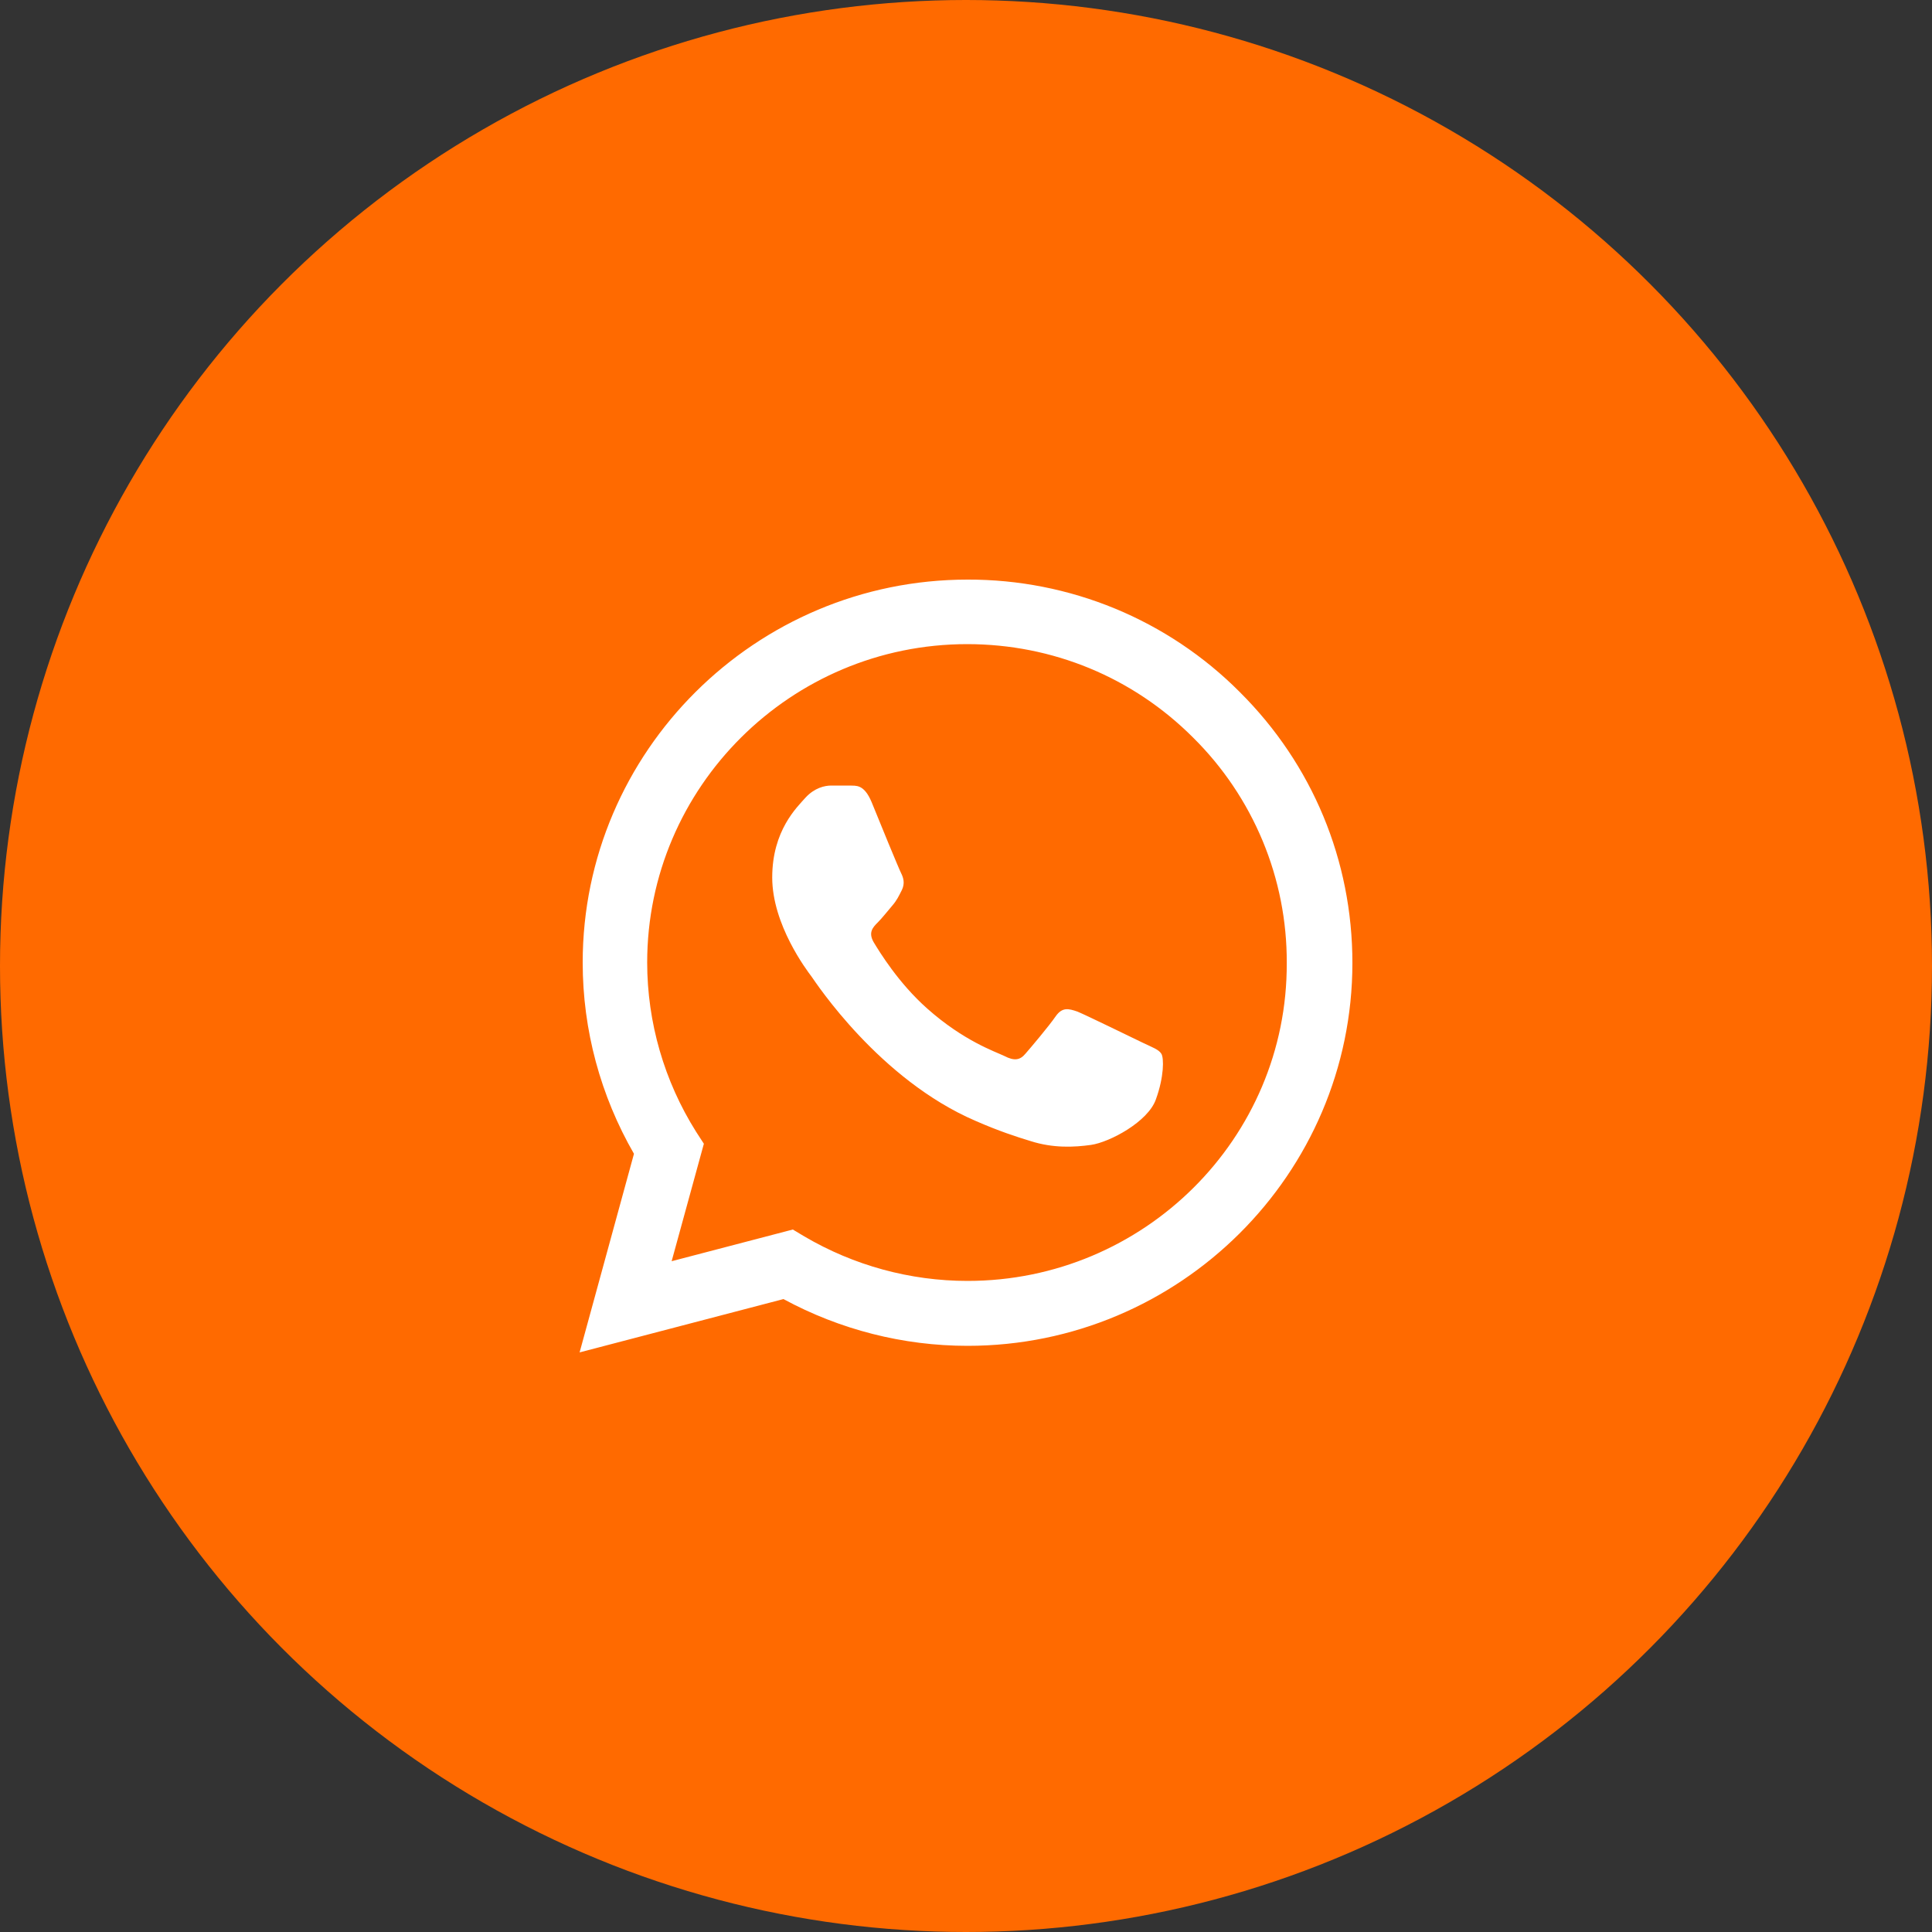
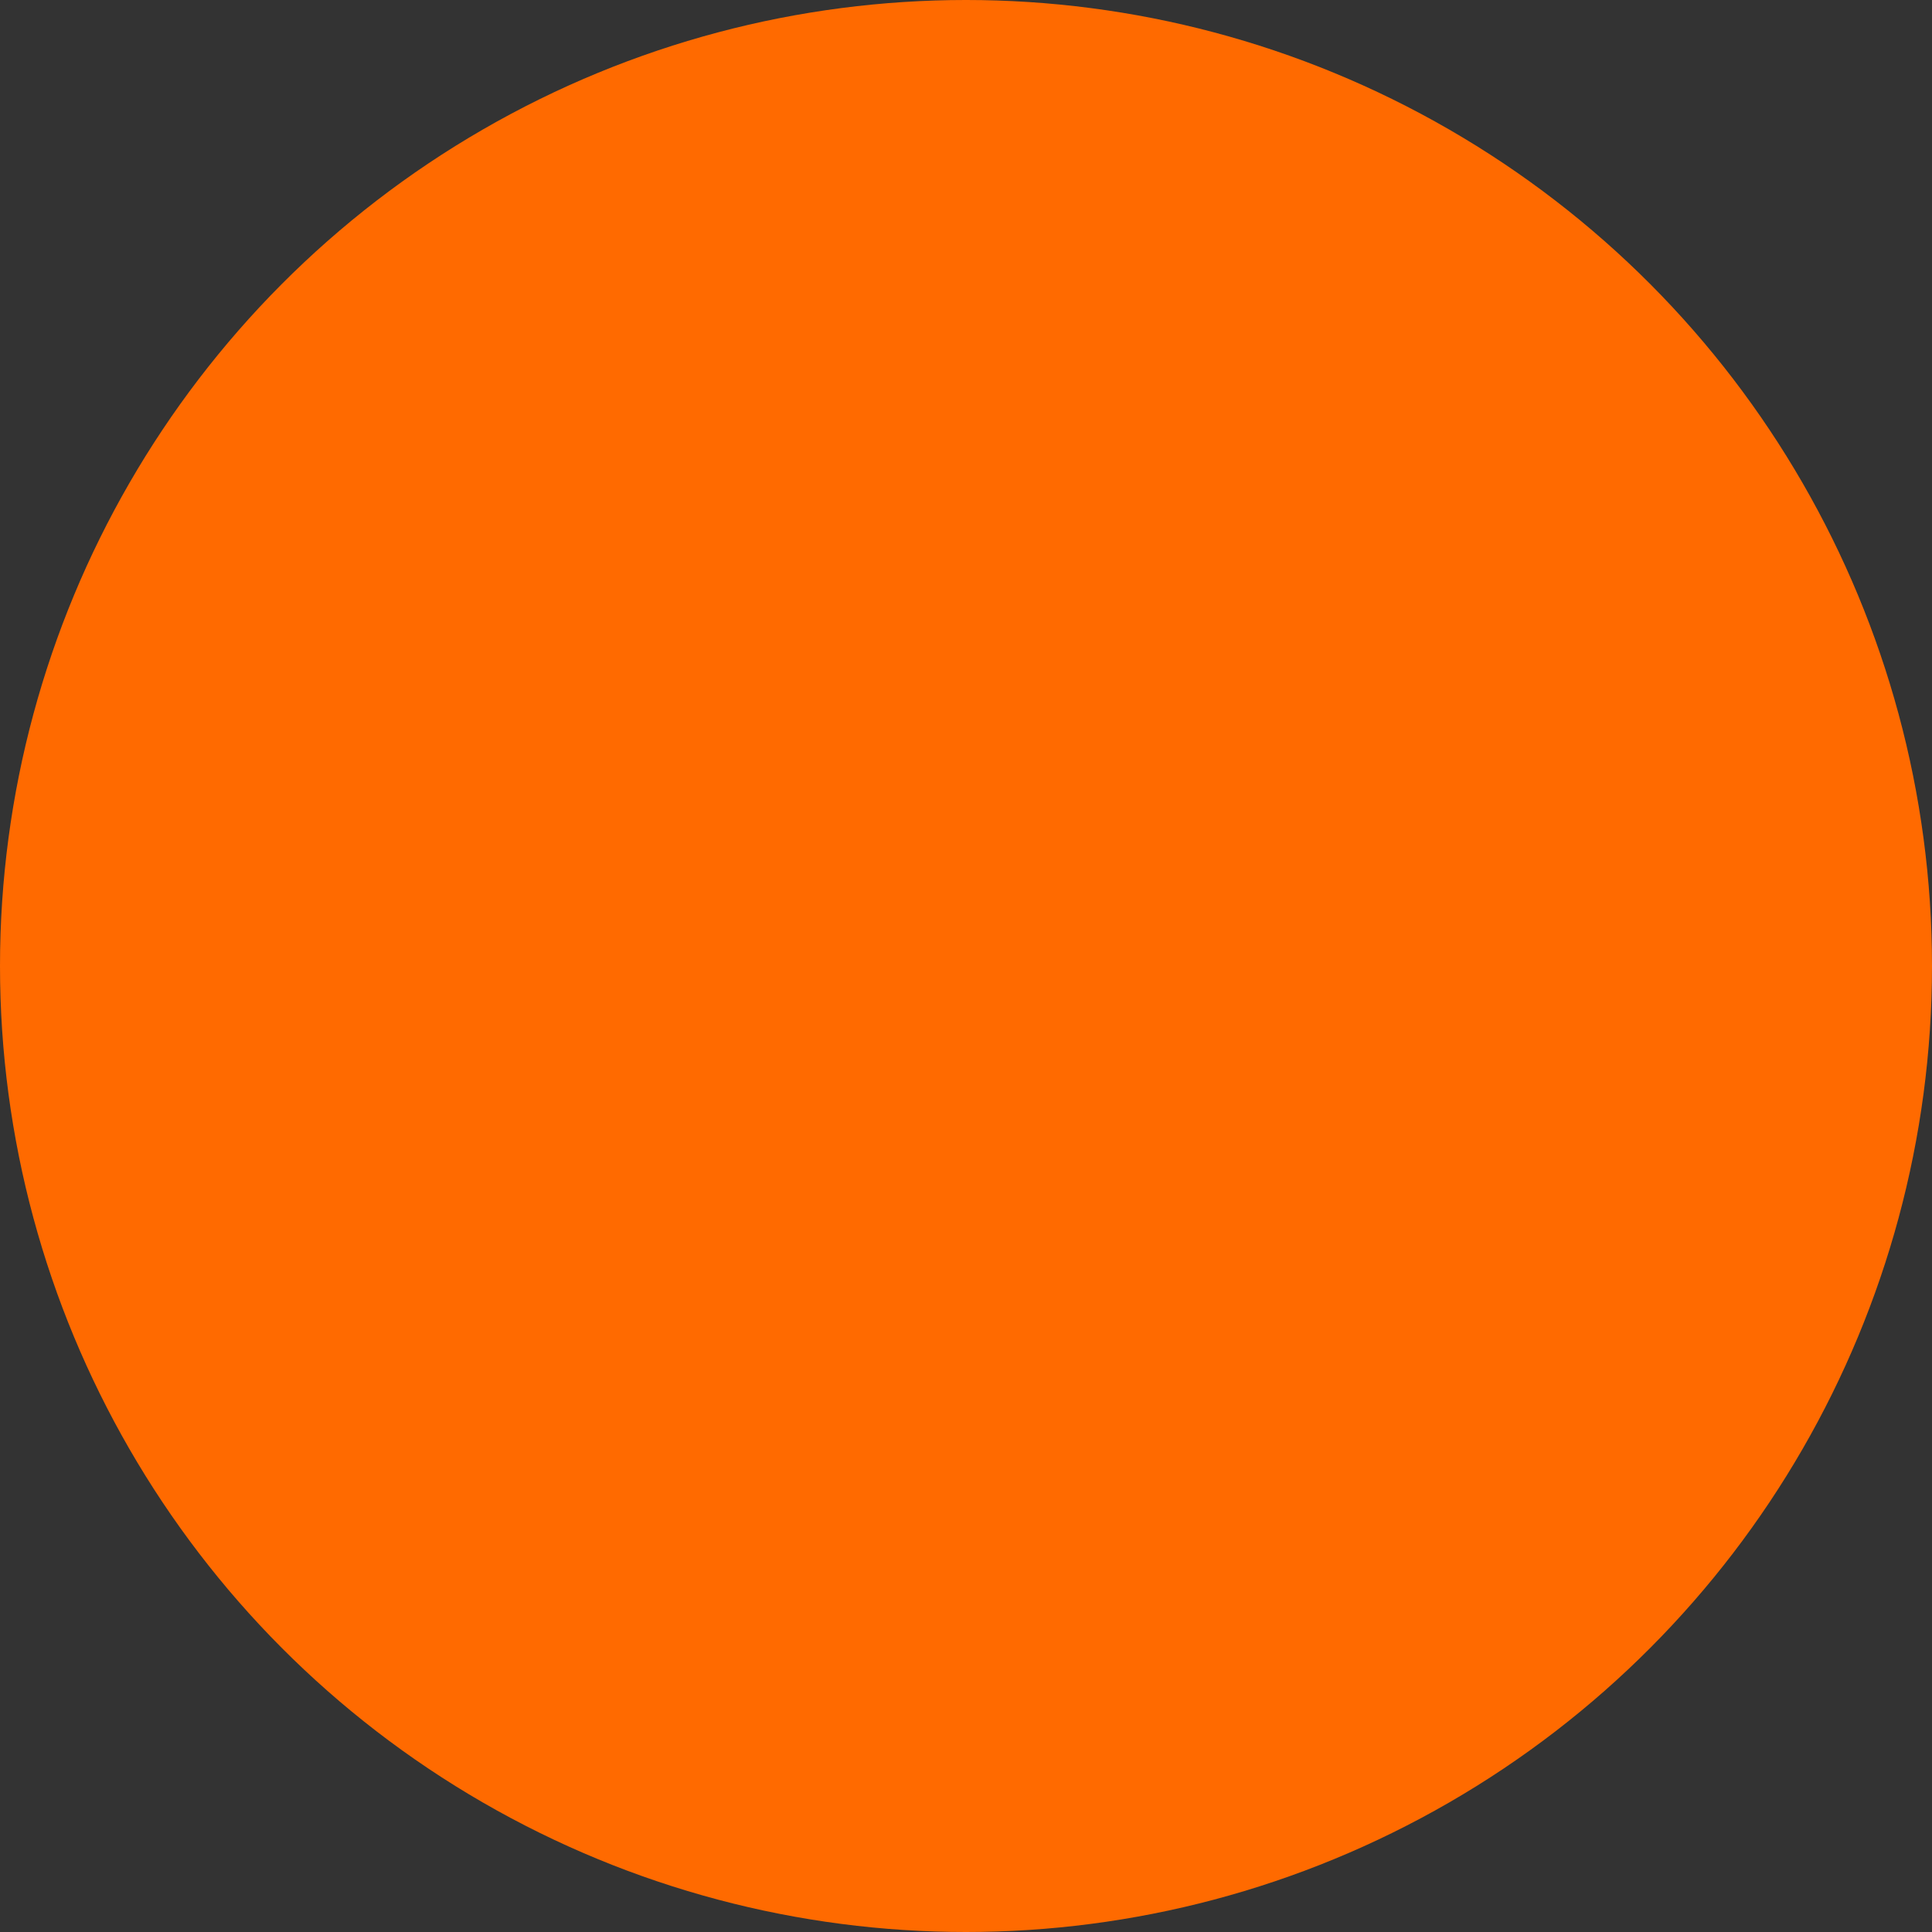
<svg xmlns="http://www.w3.org/2000/svg" width="50" height="50" viewBox="0 0 50 50" fill="none">
  <rect x="0" y="0" width="50" height="50" fill="#333333" stroke="none" />
  <circle cx="25" cy="25" r="25" fill="#FF6A00" />
-   <path d="M32.085 17.91C31.164 16.984 30.066 16.25 28.857 15.75C27.647 15.251 26.35 14.996 25.04 15C19.553 15 15.08 19.45 15.08 24.91C15.08 26.66 15.543 28.36 16.407 29.86L15 35L20.276 33.62C21.734 34.41 23.372 34.83 25.04 34.83C30.528 34.83 35 30.38 35 24.92C35 22.27 33.965 19.78 32.085 17.91ZM25.04 33.15C23.553 33.15 22.096 32.75 20.819 32L20.518 31.82L17.382 32.64L18.216 29.6L18.015 29.29C17.189 27.977 16.75 26.459 16.749 24.91C16.749 20.37 20.467 16.67 25.03 16.67C27.241 16.67 29.322 17.53 30.879 19.09C31.651 19.854 32.262 20.763 32.678 21.763C33.094 22.764 33.306 23.837 33.301 24.92C33.322 29.46 29.603 33.15 25.04 33.15ZM29.583 26.99C29.332 26.87 28.105 26.27 27.884 26.18C27.653 26.1 27.492 26.06 27.322 26.3C27.151 26.55 26.678 27.11 26.538 27.27C26.397 27.44 26.246 27.46 25.995 27.33C25.744 27.21 24.94 26.94 23.995 26.1C23.251 25.44 22.759 24.63 22.608 24.38C22.467 24.13 22.588 24 22.719 23.87C22.829 23.76 22.97 23.58 23.09 23.44C23.211 23.3 23.261 23.19 23.342 23.03C23.422 22.86 23.382 22.72 23.322 22.6C23.261 22.48 22.759 21.26 22.558 20.76C22.357 20.28 22.146 20.34 21.995 20.33H21.513C21.342 20.33 21.08 20.39 20.849 20.64C20.628 20.89 19.985 21.49 19.985 22.71C19.985 23.93 20.879 25.11 21 25.27C21.121 25.44 22.759 27.94 25.251 29.01C25.844 29.27 26.306 29.42 26.668 29.53C27.261 29.72 27.804 29.69 28.236 29.63C28.719 29.56 29.714 29.03 29.915 28.45C30.126 27.87 30.126 27.38 30.055 27.27C29.985 27.16 29.834 27.11 29.583 26.99Z" fill="white" />
</svg>